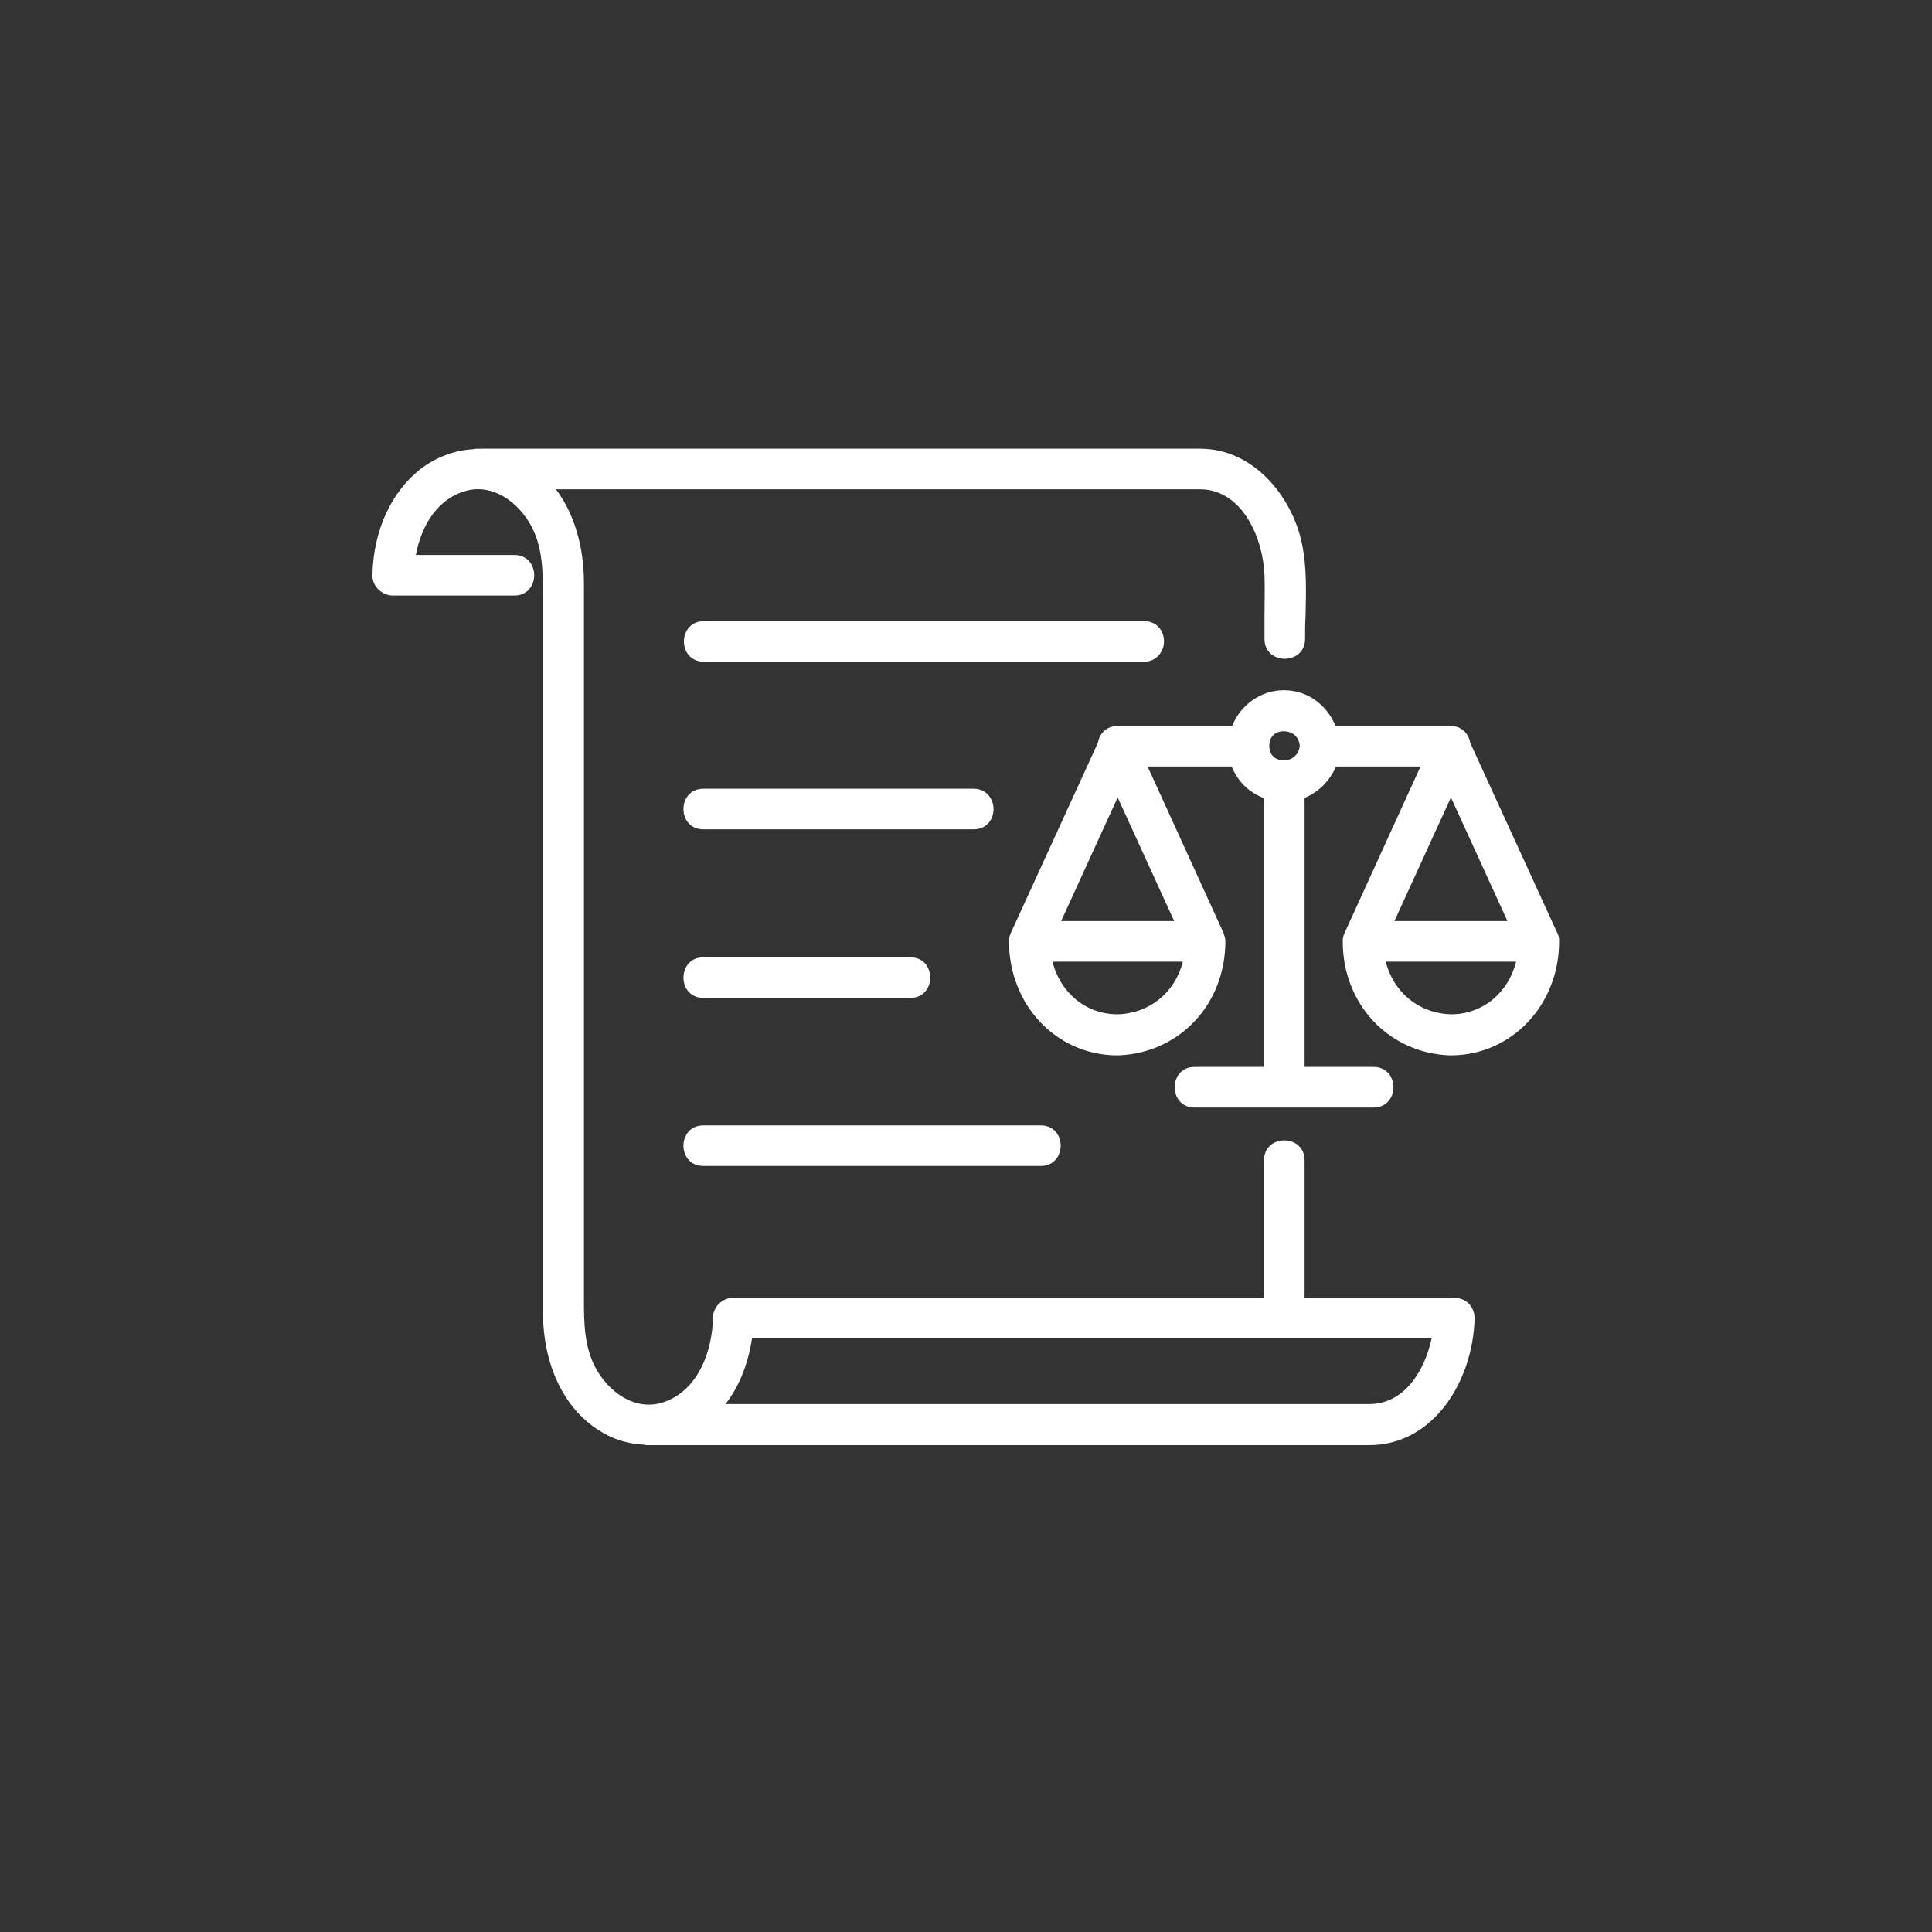
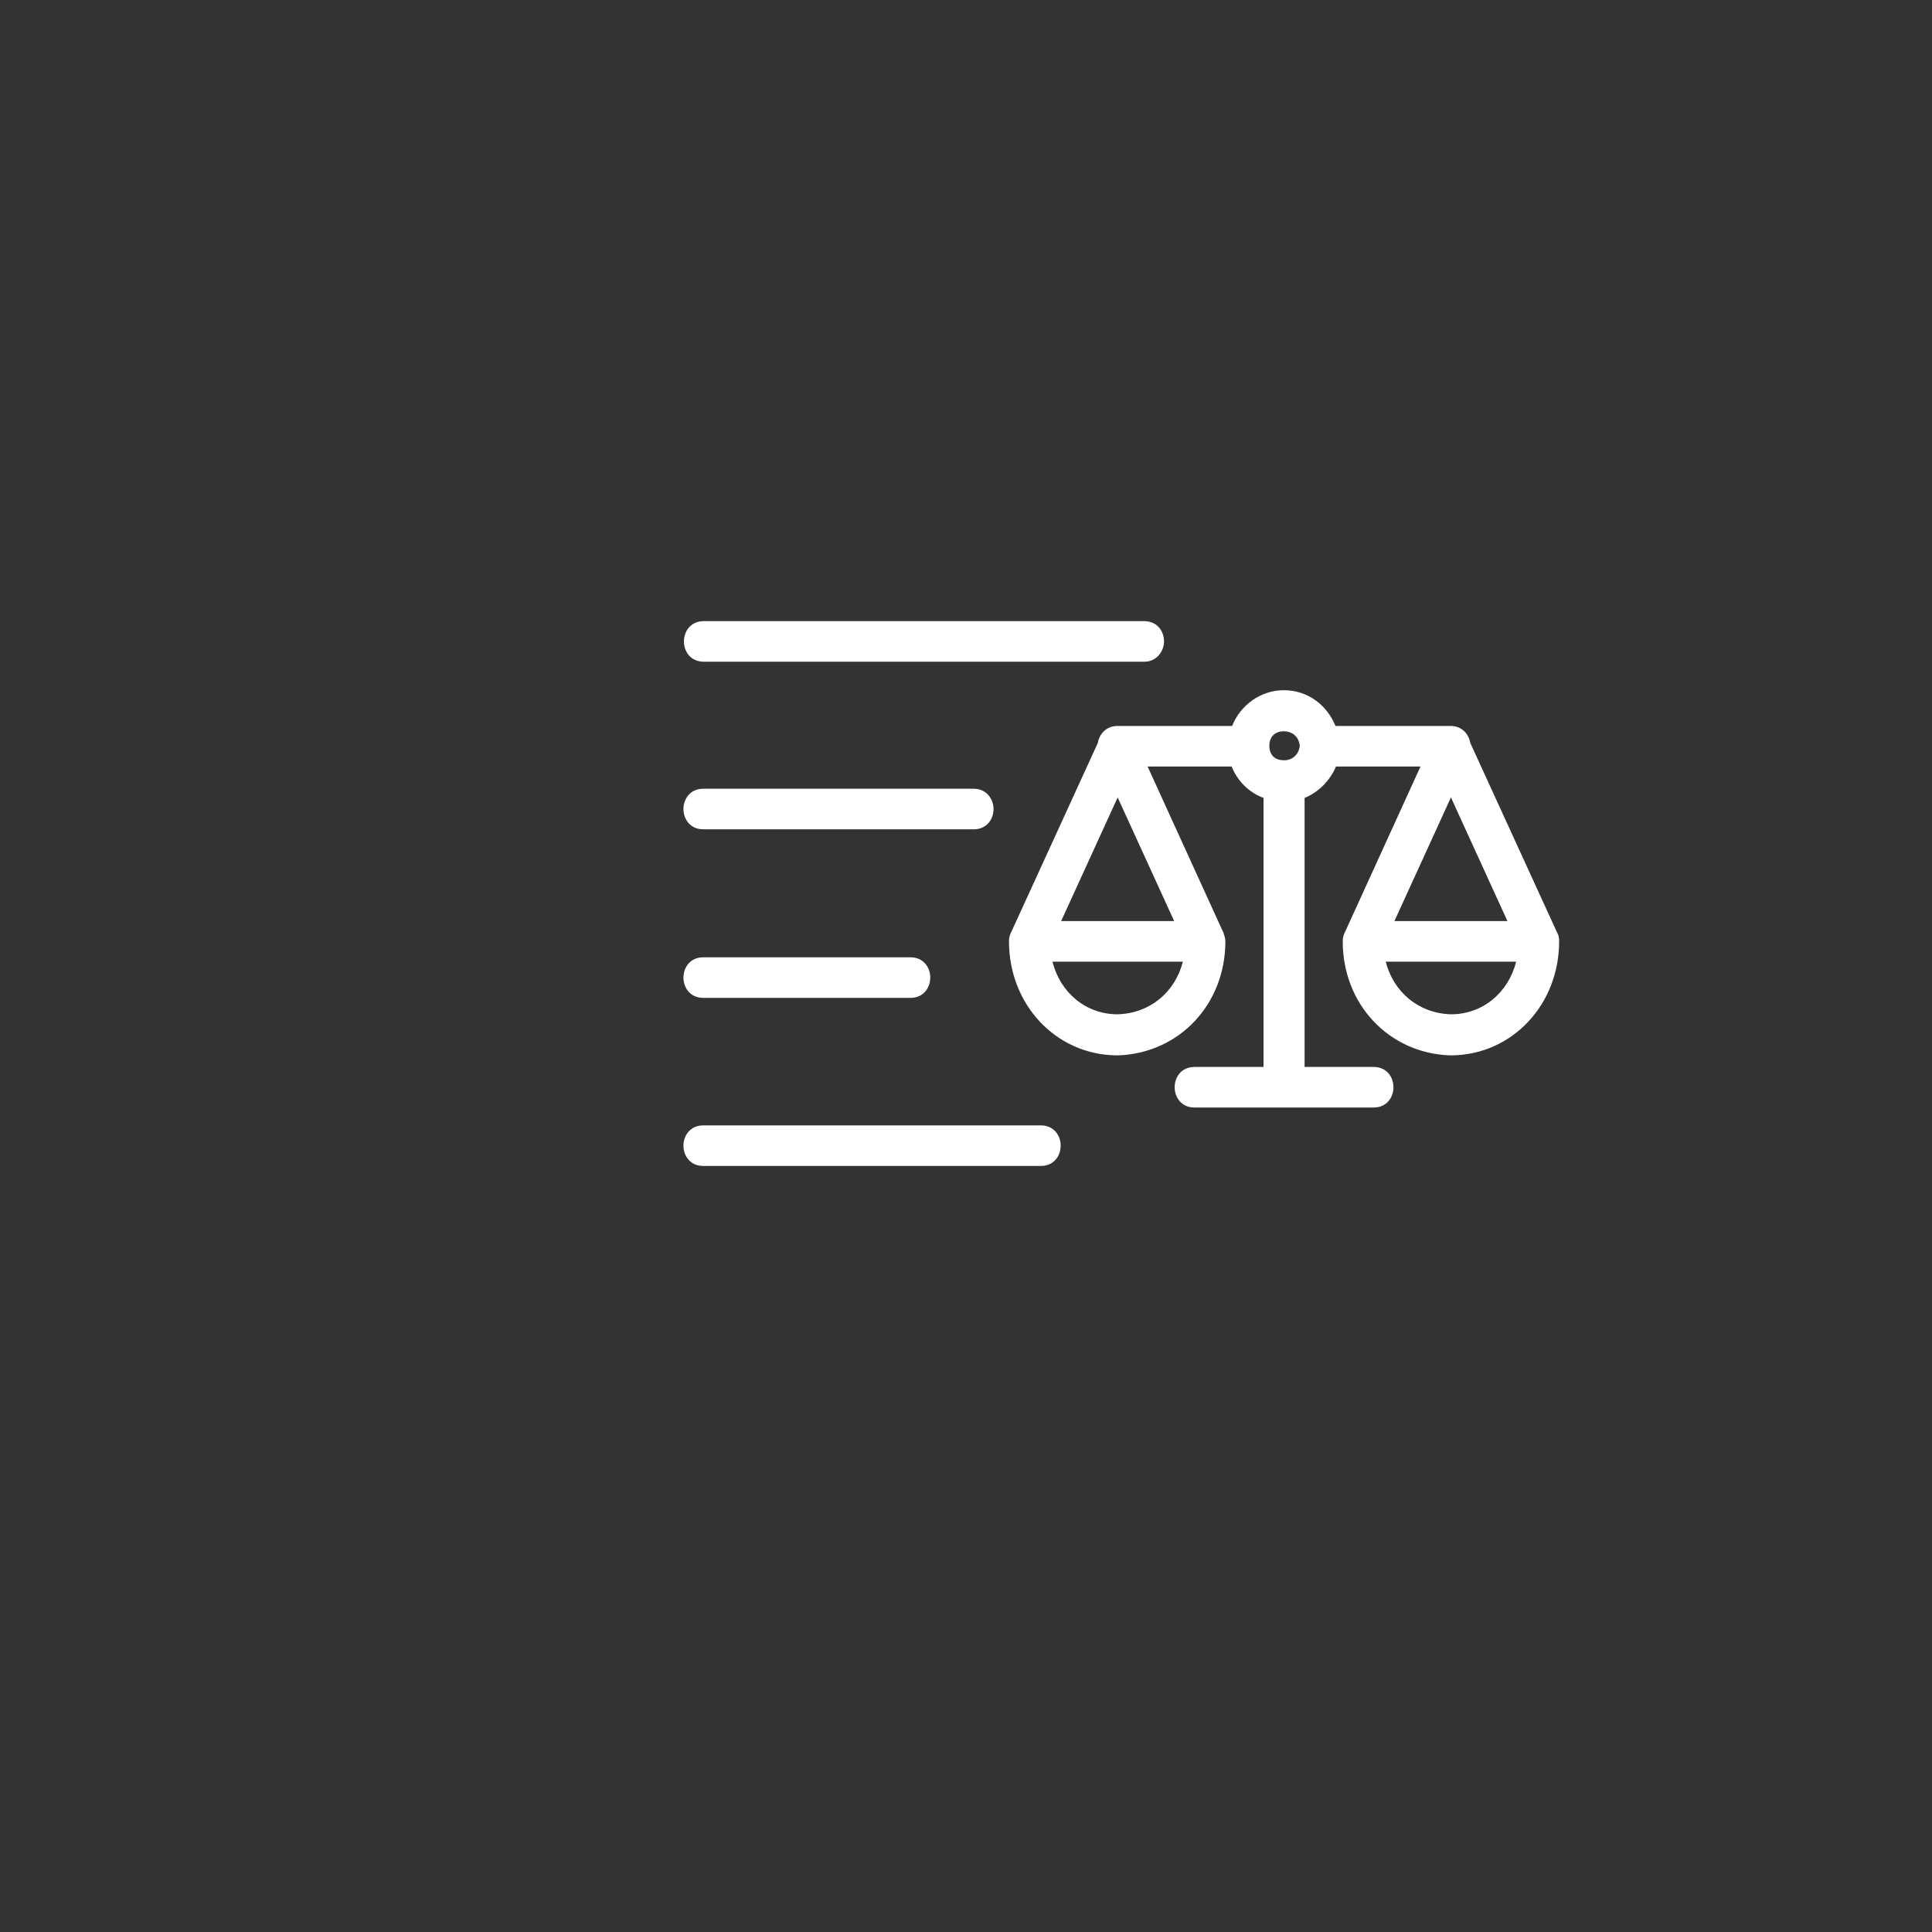
<svg xmlns="http://www.w3.org/2000/svg" version="1.1" id="Calque_1" x="0px" y="0px" viewBox="0 0 400 400" style="enable-background:new 0 0 400 400;" xml:space="preserve">
  <rect x="0" y="0" width="400" height="400" fill="#333333" stroke="none" />
  <style type="text/css">
	.st0{fill:#FFFFFF;}
</style>
  <g>
    <path class="st0" d="M322.4,193.1c0-0.1,0-0.1-0.1-0.2l-17.9-39.1c-0.3-1.8-1.7-3.5-4.1-3.5h-23.8c-1.8-4.4-5.8-7.4-10.7-7.4   c-4.8,0-9,3.1-10.7,7.4h-23.7c-2.4,0-3.8,1.7-4.1,3.5l-17.9,39.1c0,0.1-0.1,0.1-0.1,0.2c-0.3,0.6-0.4,1.2-0.4,1.8   c0,13.1,9.7,23.4,22.1,23.6c0.1,0,0.1,0,0.2,0c0.1,0,0.3,0,0.4,0c12.6-0.5,22.1-10.6,22.1-23.6c0-0.6-0.2-1.2-0.4-1.8   c0-0.1,0-0.1-0.1-0.2l-15.6-34.2h17.4c1.2,3,3.6,5.4,6.6,6.5v55.7h-14.3c-2.7,0-4.1,2.1-4.1,4.2c0,2.1,1.4,4.2,4.1,4.2h37.1   c2.7,0,4.1-2.1,4.1-4.2c0-2.1-1.4-4.2-4.1-4.2h-14.3v-55.7c2.9-1.2,5.2-3.5,6.5-6.5h17.5l-15.6,34.2c0,0.1-0.1,0.1-0.1,0.2   c-0.3,0.6-0.4,1.2-0.4,1.8c0,13,9.5,23.1,22.1,23.6c0.1,0,0.3,0,0.4,0c0.1,0,0.1,0,0.2,0c12.4-0.2,22.1-10.5,22.1-23.6   C322.8,194.2,322.7,193.6,322.4,193.1z M231.4,210c-6.6,0-11.9-4.5-13.5-10.9h27C243.3,205.4,238.1,209.8,231.4,210z M243.1,190.7   h-23.4l11.7-25.6L243.1,190.7z M265.7,157.4c-1.4,0-2.9-0.8-2.9-3c0-2.2,1.6-3,2.9-3c0,0,0.1,0,0.1,0c1.5,0,3.1,0.9,3.3,3   C268.9,156.5,267.2,157.5,265.7,157.4z M300.4,165.1l11.7,25.6h-23.4L300.4,165.1z M300.4,210c-6.7-0.2-11.9-4.6-13.5-10.9h27   C312.3,205.5,307,210,300.4,210z" />
-     <path class="st0" d="M301.1,268.7h-31v-28.5c0-2.7-2.1-4.1-4.2-4.1c-2.1,0-4.2,1.4-4.2,4.1v28.5H151.8c-2.3,0-4.2,1.9-4.2,4.2   c-0.1,6.4-2.8,14.7-9.9,17.3c-6.2,2.3-11.9-2.2-14.5-7.2c-2.3-4.5-2.3-9.3-2.3-14.5v-46.6c0-11.2,0-22.5,0-33.7c0-22.1,0-45,0-67.5   c0-7.7-2.1-14.5-5.8-19.4h133.3c9,0,13.2,10.5,13.4,17.9c0.1,2.9,0,5.8,0,8.7c0,1.5,0,2.9,0,4.4c0,2.7,2.1,4.1,4.2,4.1   c2.1,0,4.2-1.4,4.2-4.1c0-1.5,0-3.1,0.1-4.7c0.1-5.1,0.3-10.3-0.8-15.3c-2.1-9.6-10-19.4-21-19.4c0,0,0,0,0,0H99   c-0.3,0-0.7,0-1,0.1c-3.8,0.2-7.6,1.6-10.8,4c-6.2,4.8-9.9,12.8-10.1,22.1c0,1.1,0.4,2.1,1.2,2.9c0.8,0.8,1.9,1.3,3,1.3h25.2   c2.7,0,4.1-2.1,4.1-4.2c0-2.1-1.4-4.2-4.1-4.2H86.1c1-5.4,3.9-11,9.5-13c6.2-2.3,11.9,2.2,14.5,7.2c2.3,4.5,2.3,9.3,2.3,14.5v46.6   c0,11.2,0,22.5,0,33.7c0,22.1,0,45,0,67.5c0,12.5,5.4,22.2,14.3,26.2c2.1,0.9,4.4,1.4,6.6,1.5c0.3,0.1,0.6,0.1,0.9,0.1h149.3   c13.3,0,21.5-13.3,21.8-26.3c0-1.1-0.4-2.1-1.2-3C303.3,269.1,302.2,268.7,301.1,268.7z M283.5,290.7H150.2   c2.9-3.7,4.7-8.4,5.5-13.6h140.7C295,283.7,290.8,290.7,283.5,290.7z" />
    <path class="st0" d="M241,132.8c0-2.1-1.4-4.2-4.1-4.2h-91.2c-2.7,0-4.1,2.1-4.1,4.2c0,2.1,1.4,4.2,4.1,4.2h91.2   C239.5,137,241,134.8,241,132.8z" />
    <path class="st0" d="M201.6,163.3h-56c-2.7,0-4.1,2.1-4.1,4.2c0,2.1,1.4,4.2,4.1,4.2h56c2.7,0,4.1-2.1,4.1-4.2   C205.7,165.5,204.3,163.3,201.6,163.3z" />
    <path class="st0" d="M145.6,206.6h42.9c2.7,0,4.1-2.1,4.1-4.2c0-2.1-1.4-4.2-4.1-4.2h-42.9c-2.7,0-4.1,2.1-4.1,4.2   C141.5,204.5,142.9,206.6,145.6,206.6z" />
    <path class="st0" d="M145.6,241.4h69.9c2.7,0,4.1-2.1,4.1-4.2c0-2.1-1.4-4.2-4.1-4.2h-69.9c-2.7,0-4.1,2.1-4.1,4.2   C141.5,239.3,142.9,241.4,145.6,241.4z" />
  </g>
</svg>